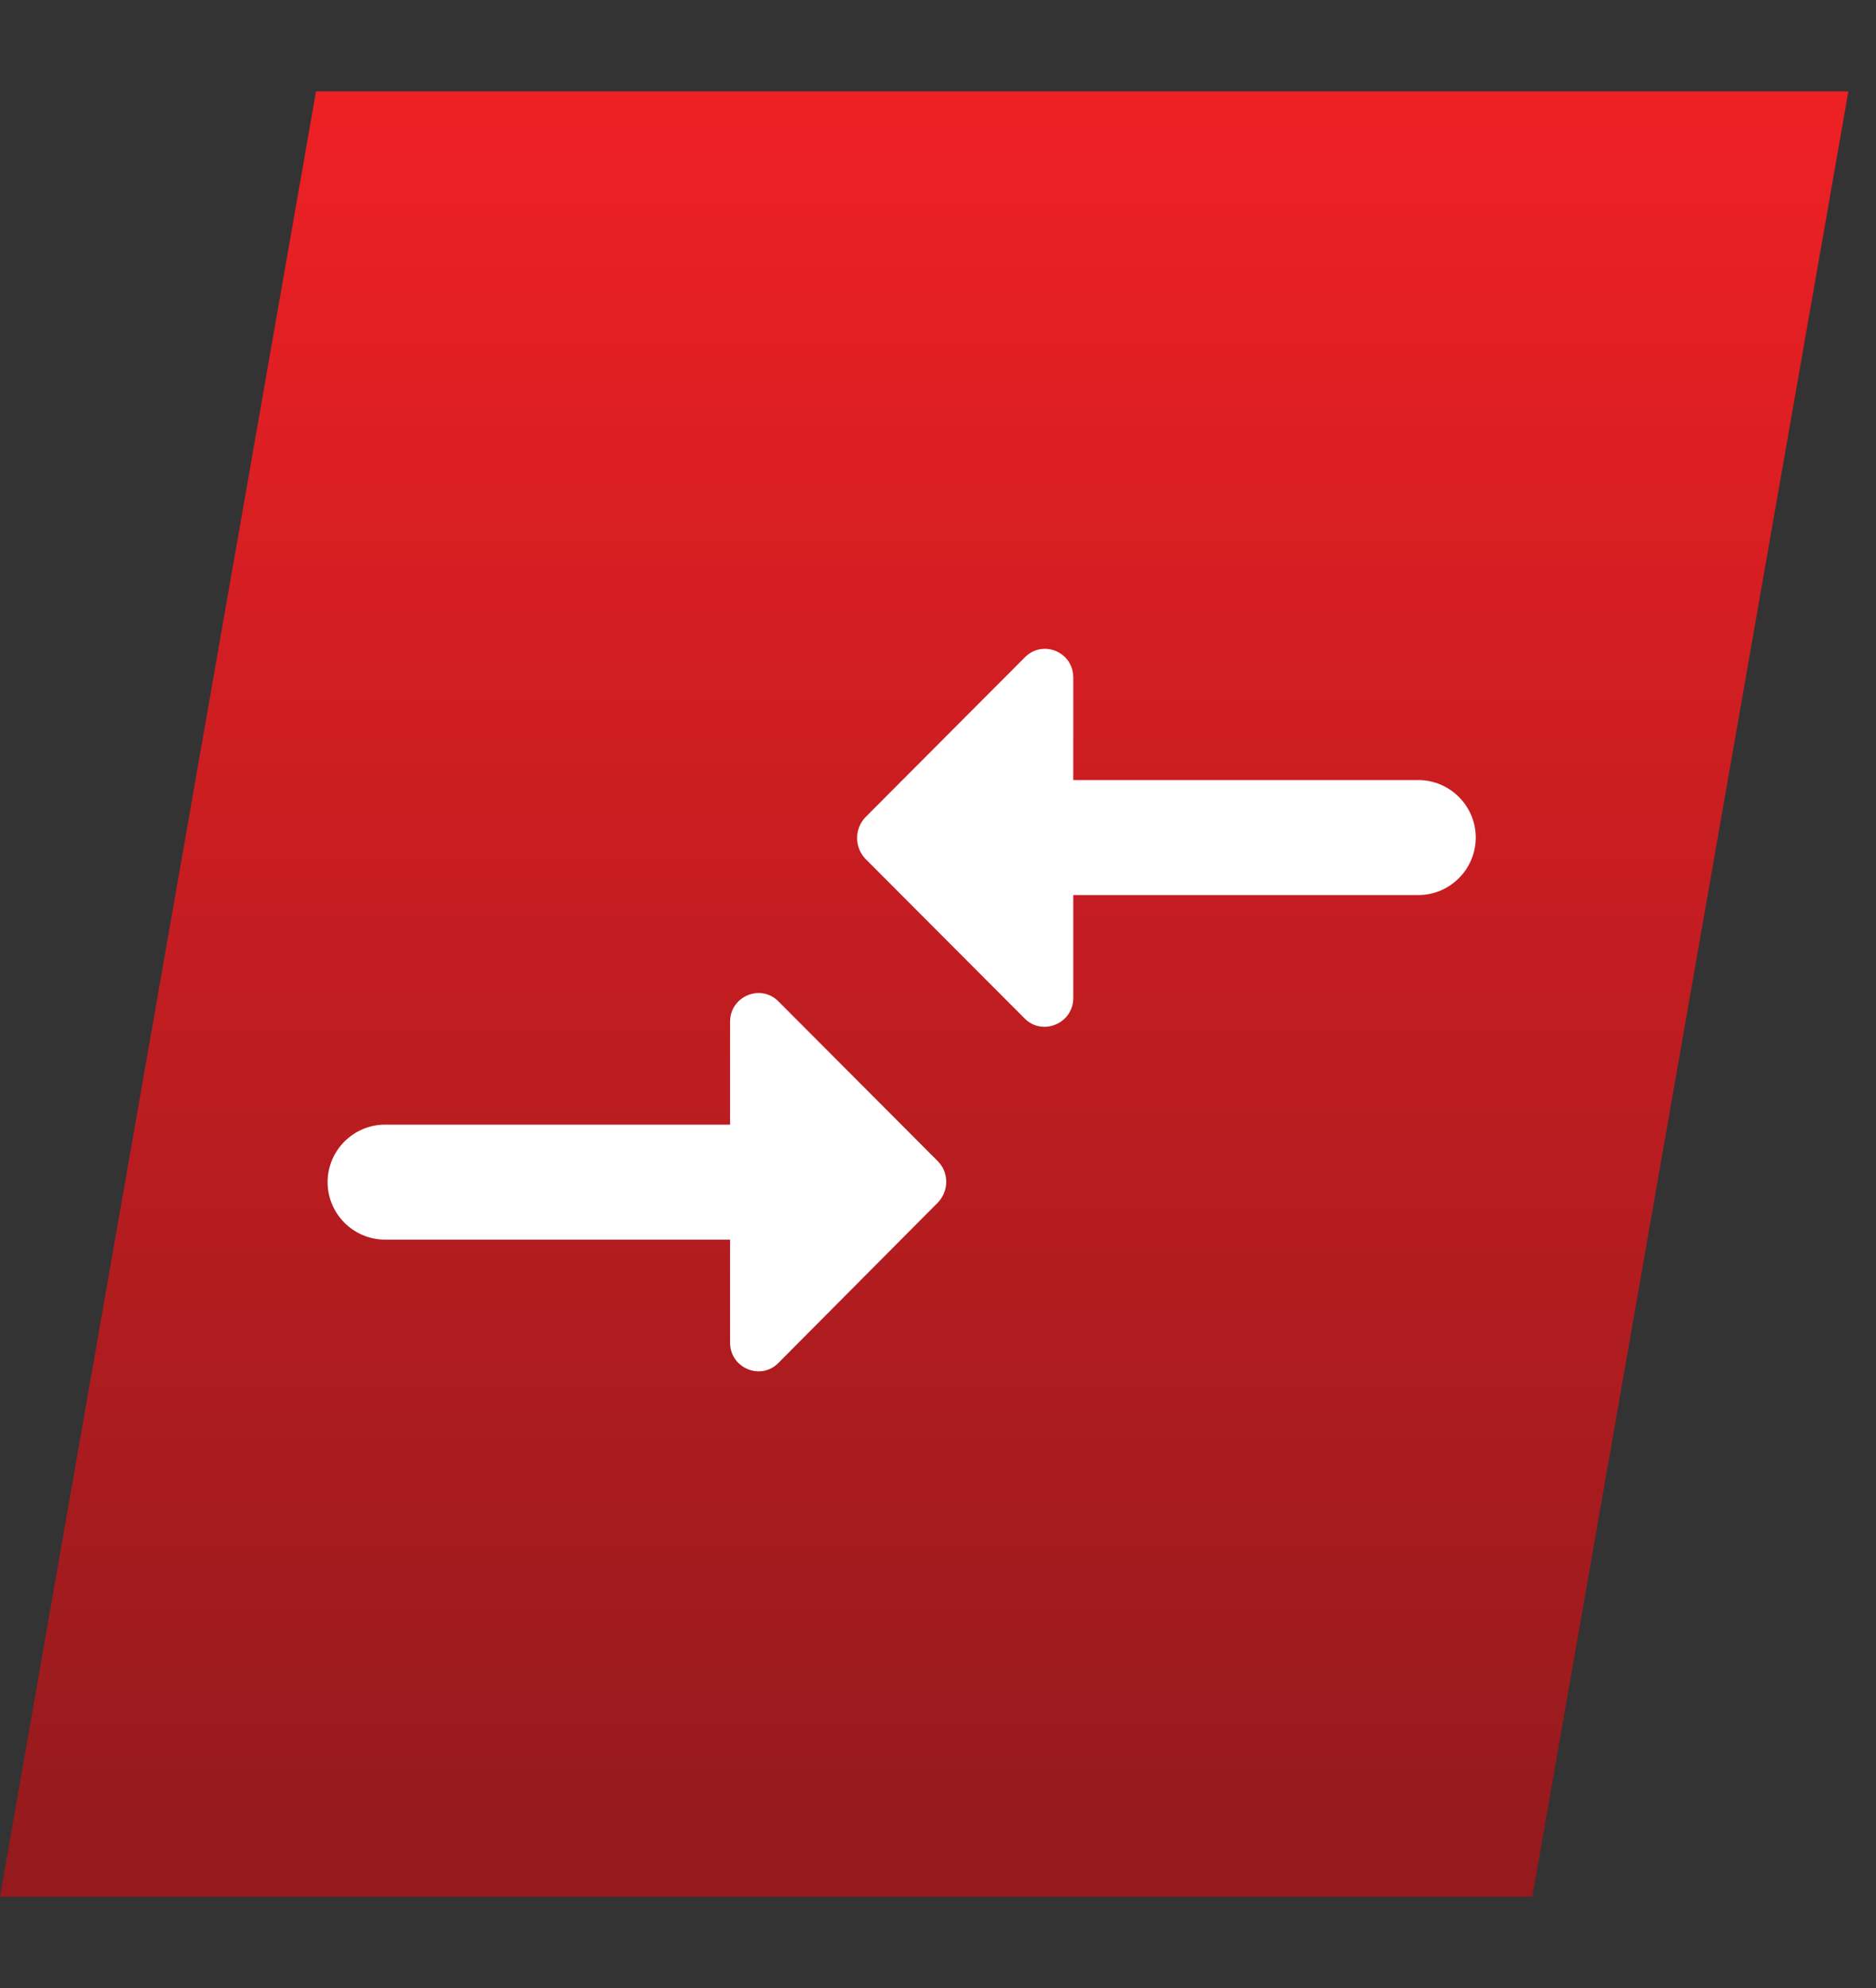
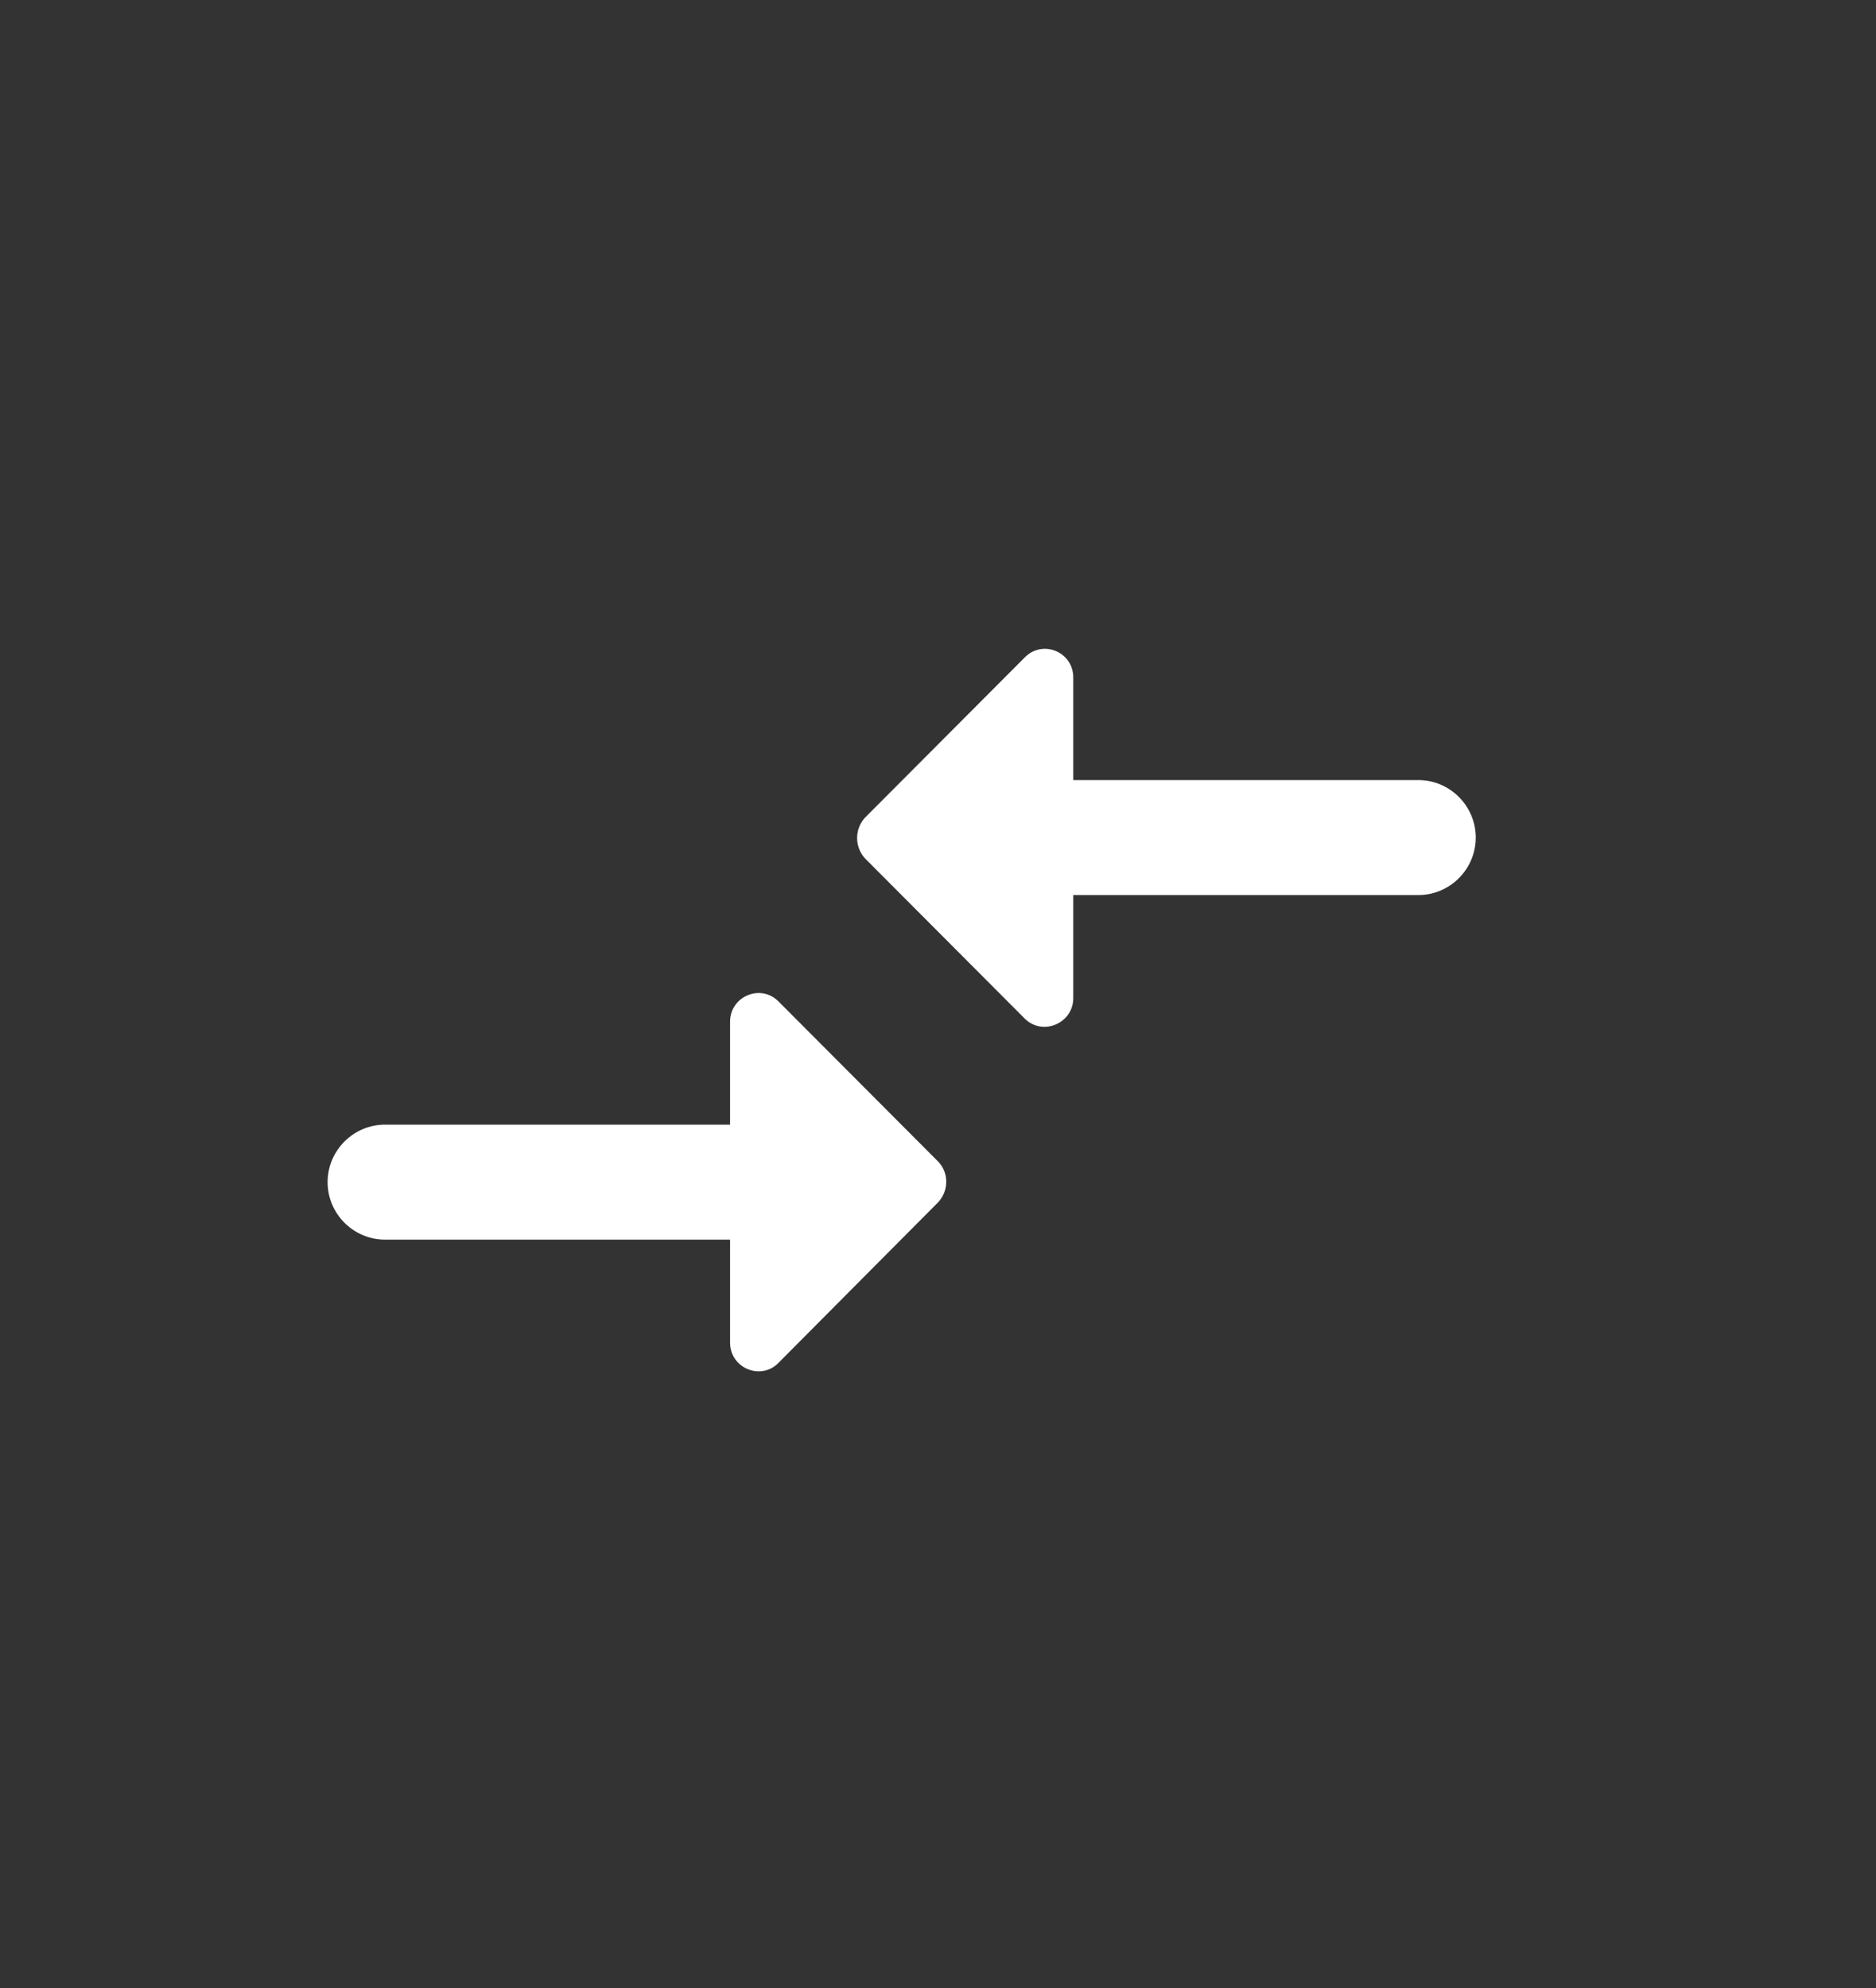
<svg xmlns="http://www.w3.org/2000/svg" version="1.1" id="Layer_1" x="0px" y="0px" viewBox="0 0 420.9 446" style="enable-background:new 0 0 420.9 446;" xml:space="preserve">
  <rect x="0" y="0" width="420.9" height="446" fill="#333333" stroke="none" />
  <style type="text/css">
	.st0{fill:url(#SVGID_1_);}
	.st1{fill:#FFFFFF;}
</style>
  <g>
    <linearGradient id="SVGID_1_" gradientUnits="userSpaceOnUse" x1="4.218267e-02" y1="710" x2="1.042" y2="710" gradientTransform="matrix(-1.767969e-05 397.696 397.696 1.767969e-05 -282156.844 8.867)">
      <stop offset="0" style="stop-color:#ED2024" />
      <stop offset="1" style="stop-color:#941A1D" />
    </linearGradient>
-     <path class="st0" d="M70.9,20.5L0,425.5h343.8l70.9-405H70.9z" />
    <path class="st1" d="M240.8,223.9v-23.1h77.4c7.1,0,12.9-5.8,12.9-12.9c0-7.1-5.8-12.9-12.9-12.9h-77.4V152c0-5.8-6.9-8.6-10.9-4.5   l-35.8,35.9c-2.4,2.6-2.4,6.6,0,9.2l35.8,35.9C233.9,232.5,240.8,229.6,240.8,223.9 M163.8,252.3H86.4c-7.1,0-12.9,5.8-12.9,12.9   s5.8,12.9,12.9,12.9h77.4v23.1c0,5.8,7,8.6,10.9,4.5l35.8-36c2.4-2.6,2.4-6.6,0-9.1l-35.8-35.9c-4-4.1-10.9-1.2-10.9,4.5V252.3z" />
  </g>
</svg>